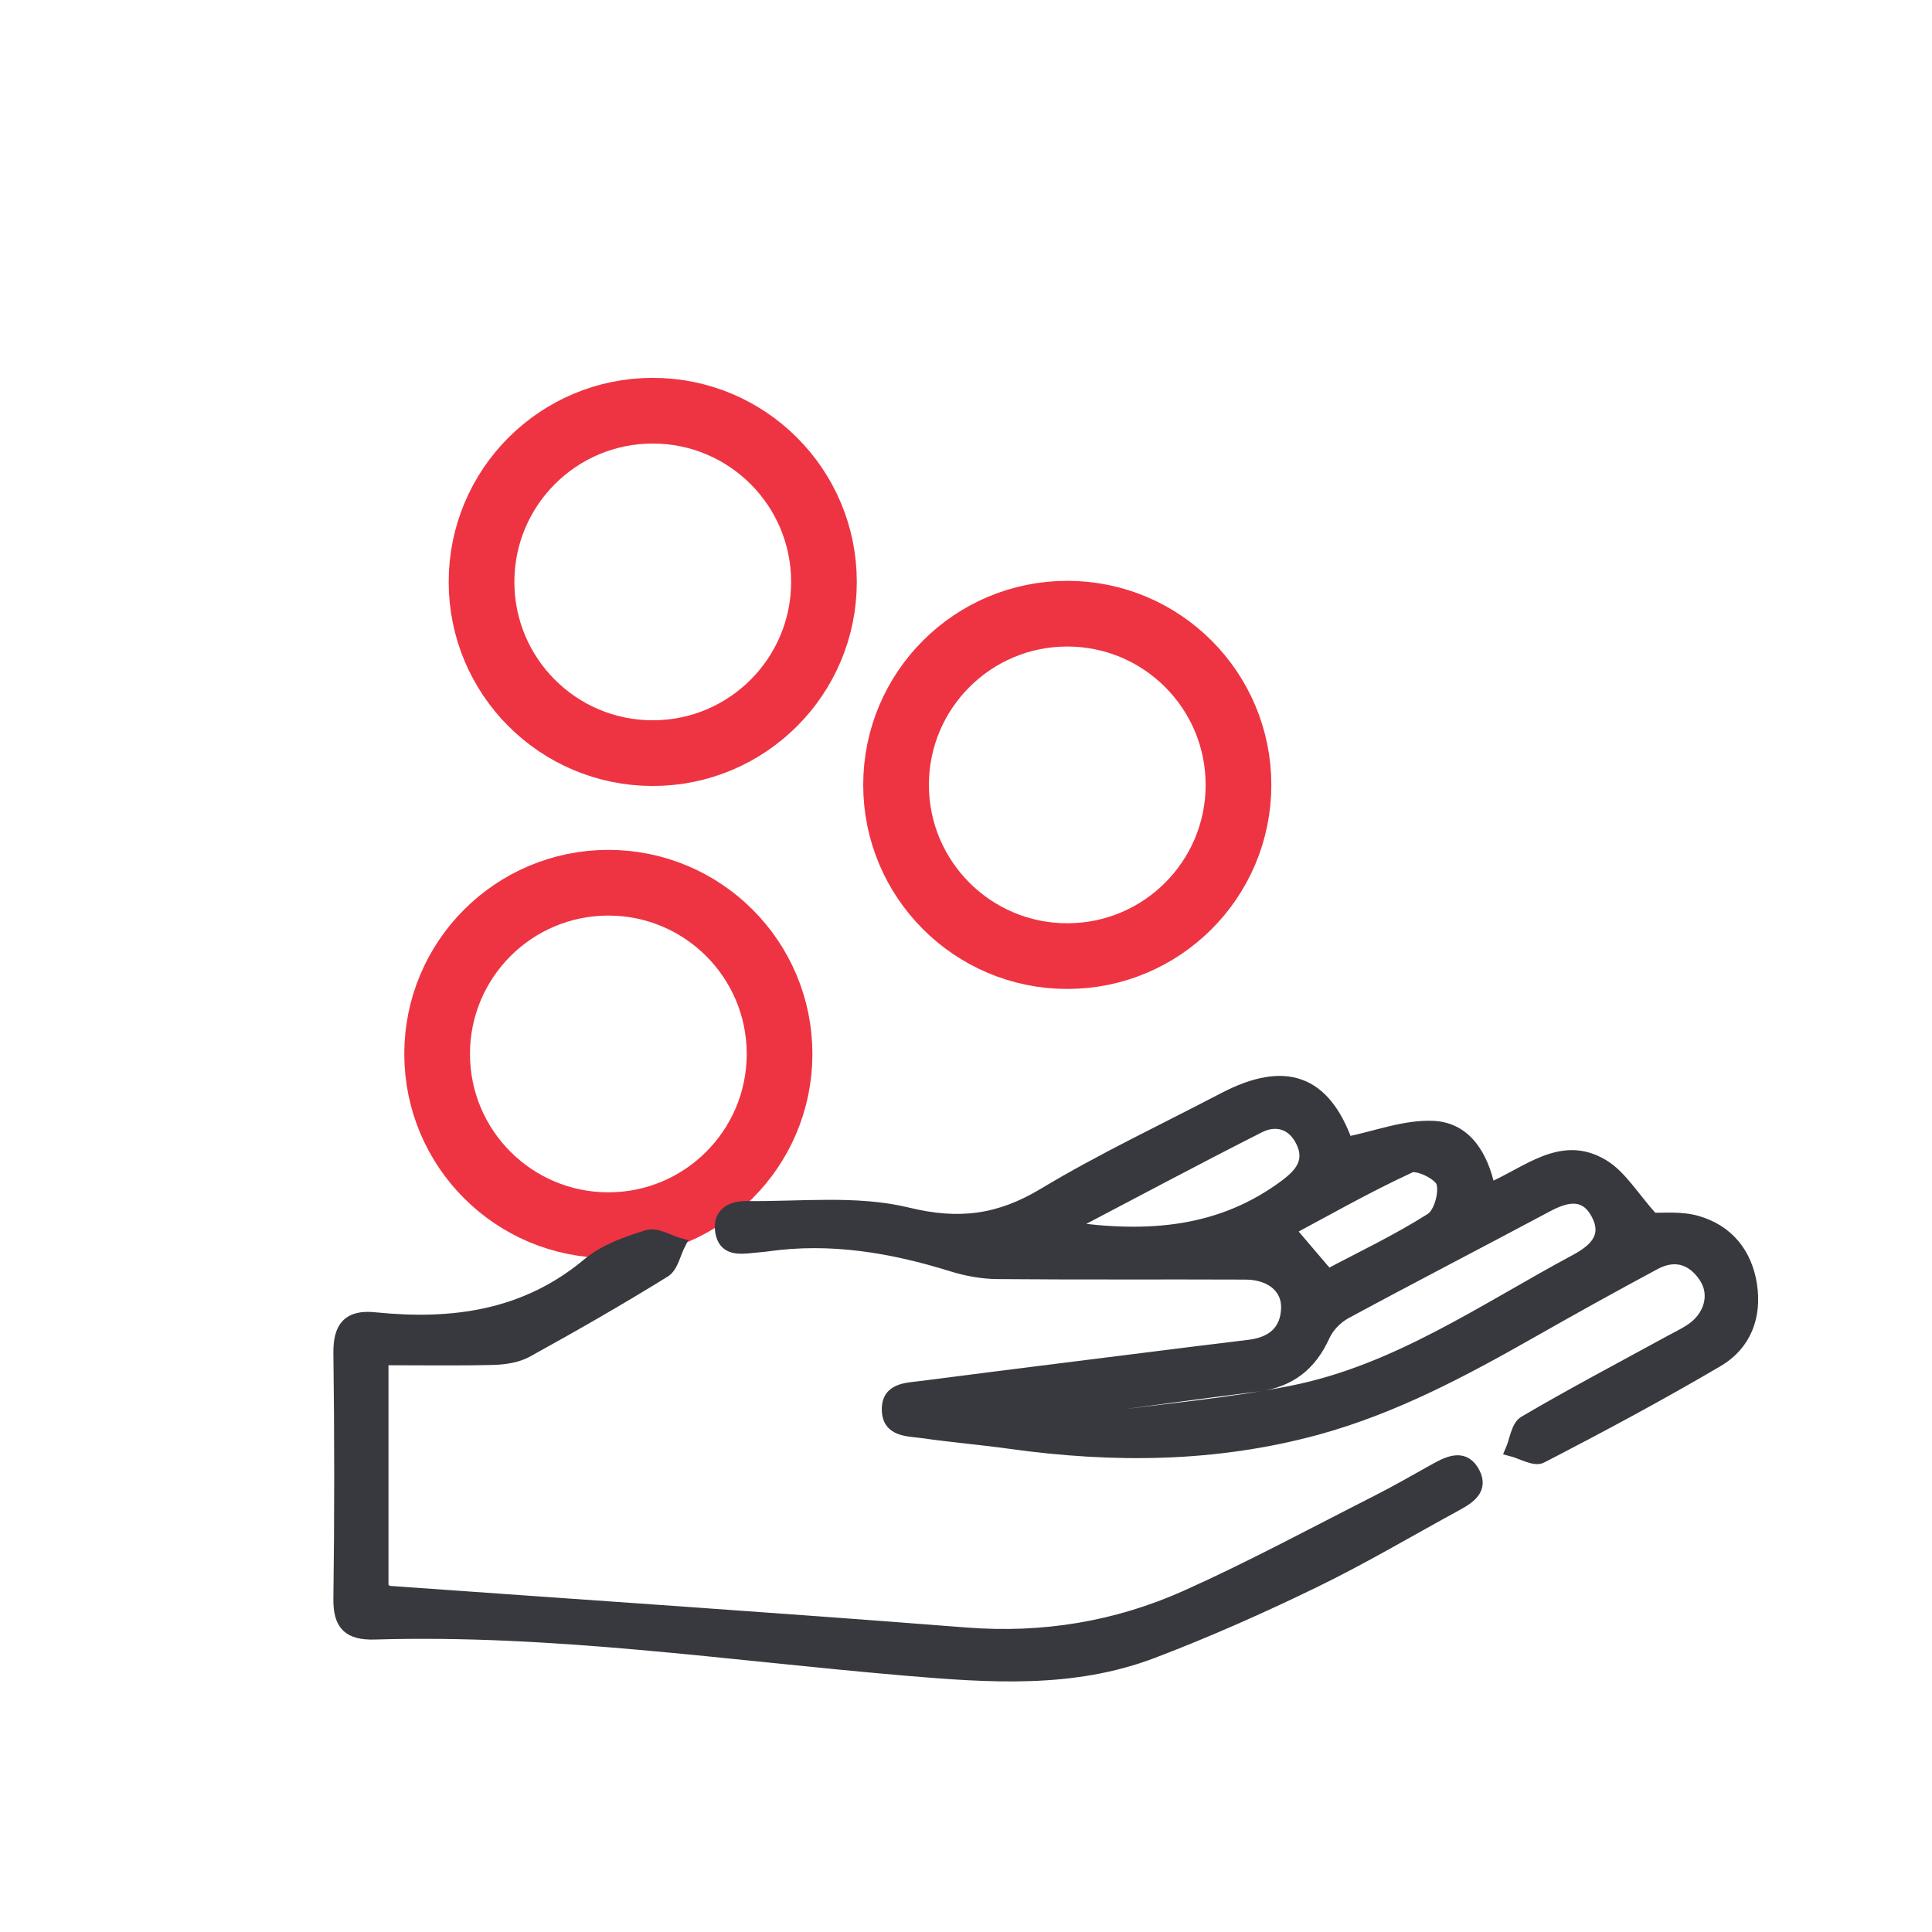
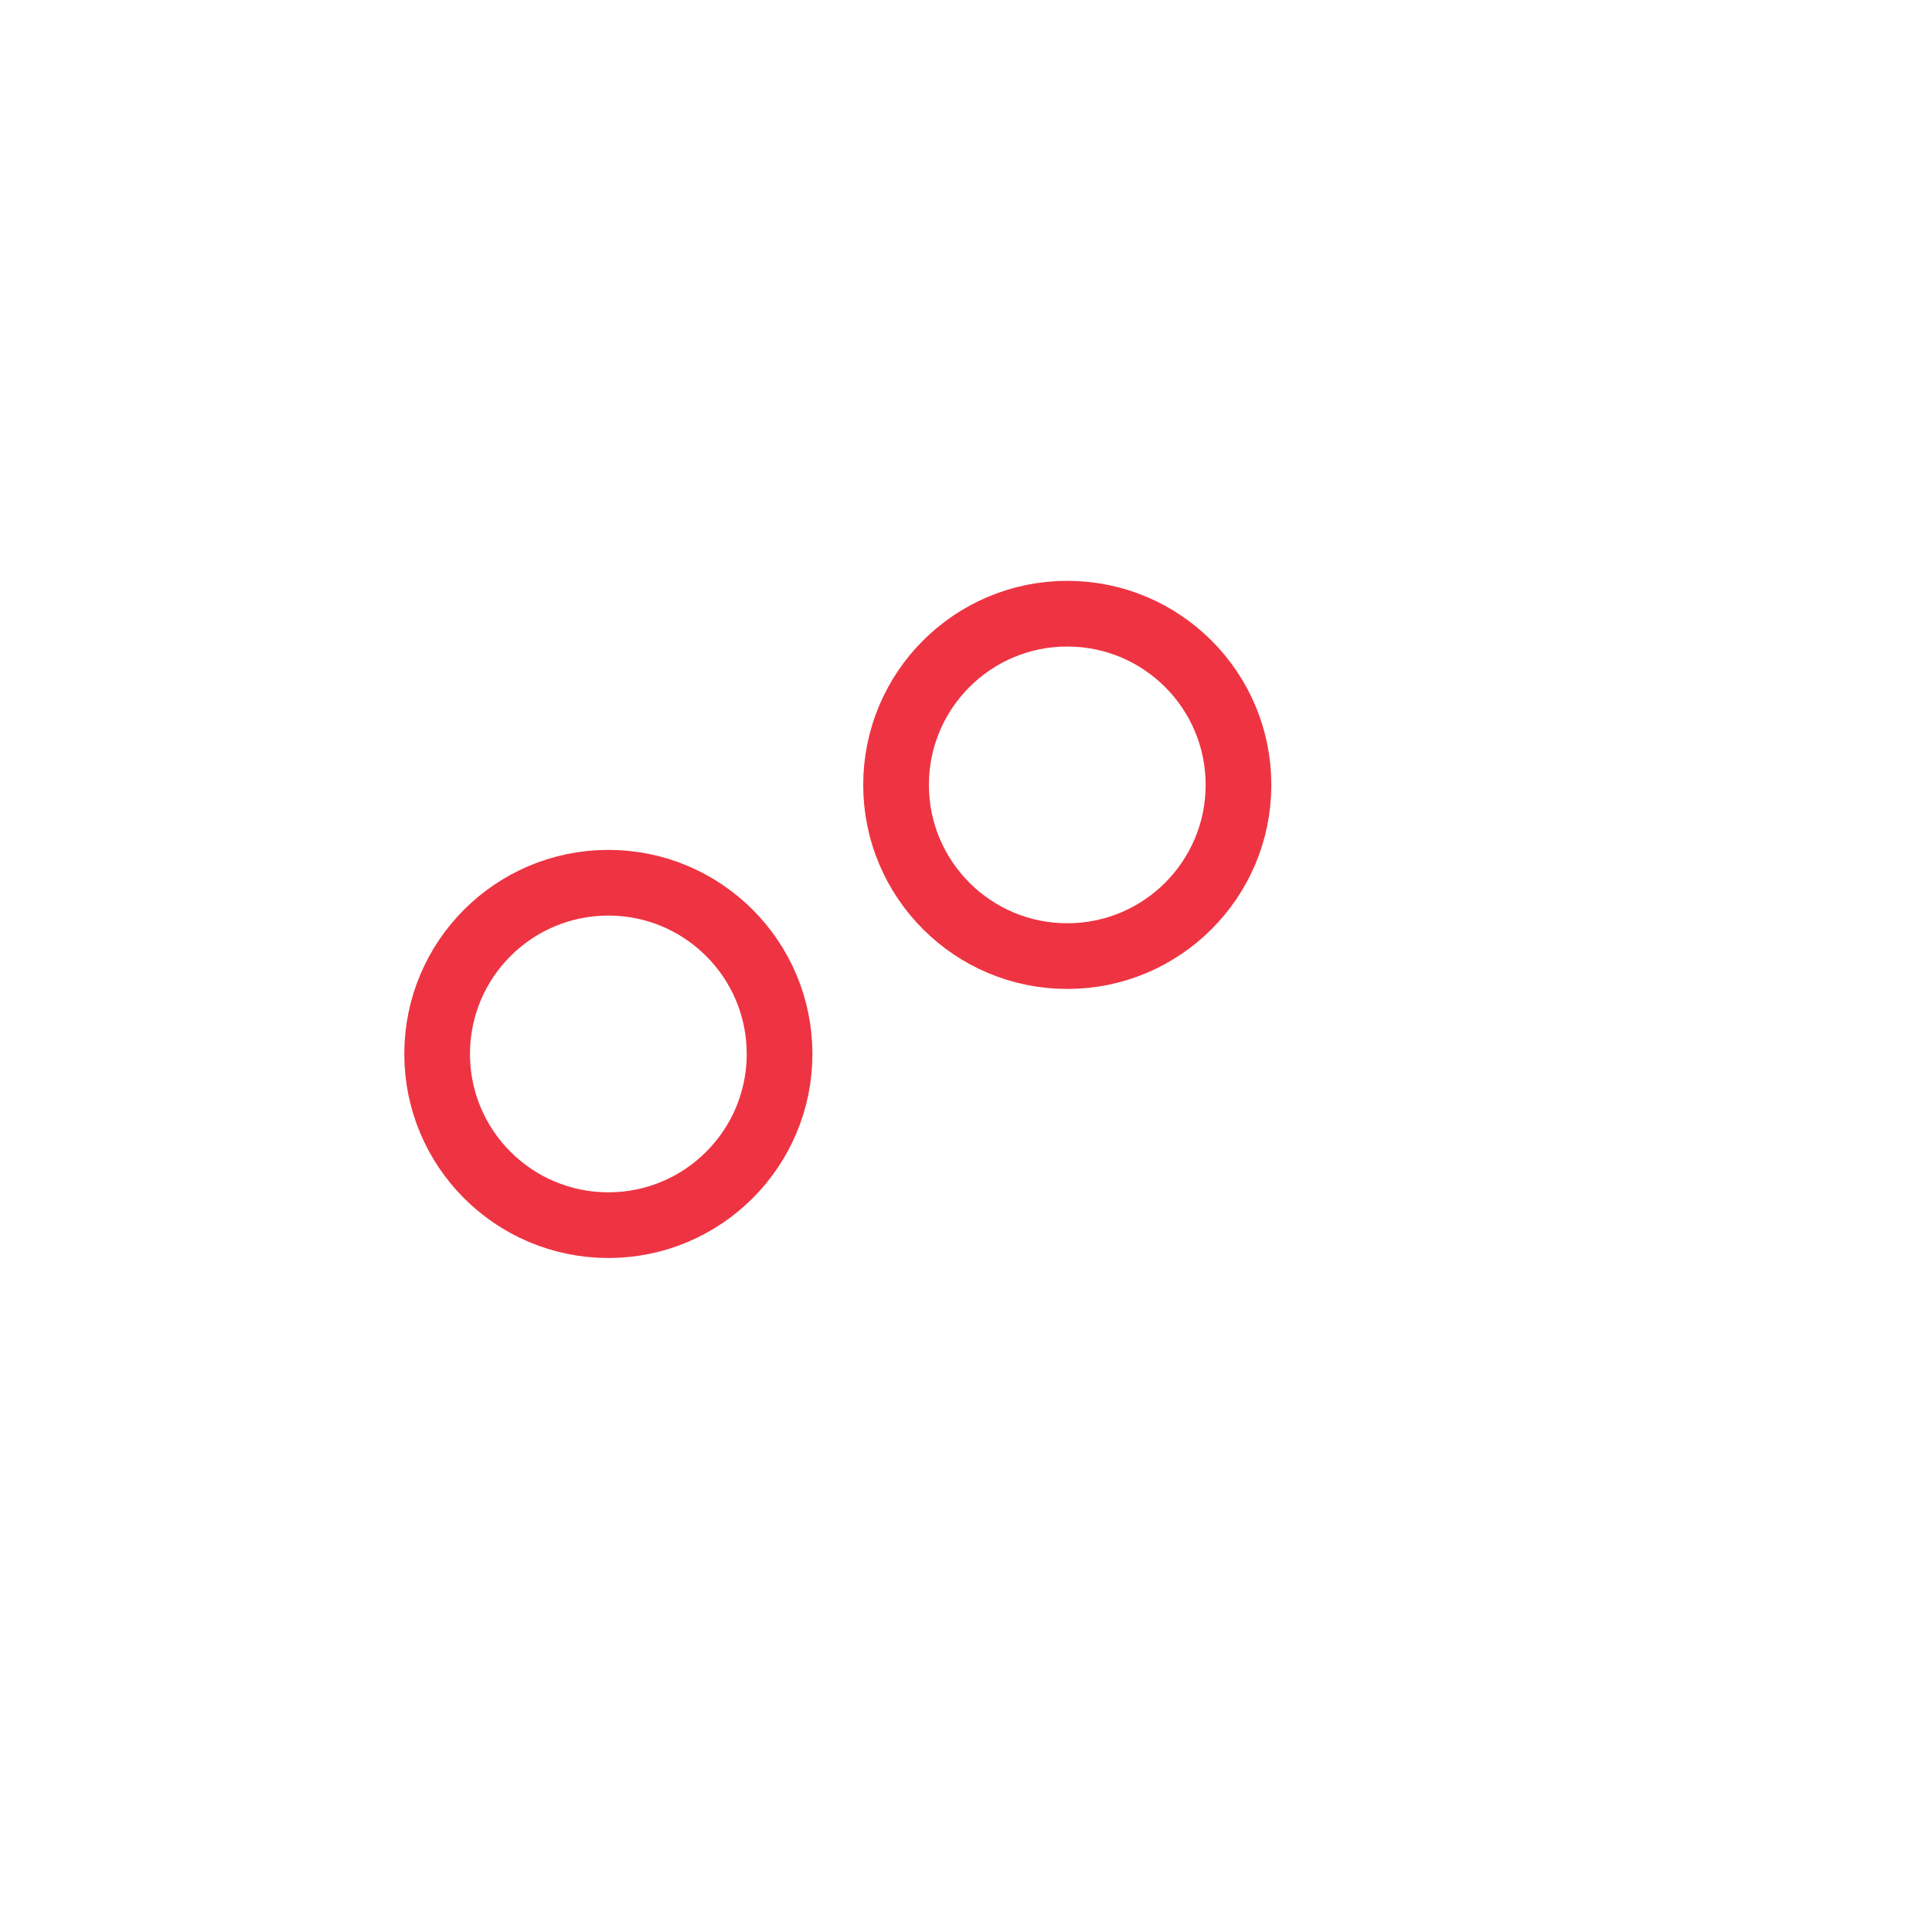
<svg xmlns="http://www.w3.org/2000/svg" version="1.1" id="Layer_1" x="0px" y="0px" viewBox="0 0 500 500" style="enable-background:new 0 0 500 500;" xml:space="preserve">
  <style type="text/css">
	.st0{fill:none;stroke:#EE3442;stroke-width:17;stroke-linecap:round;stroke-miterlimit:10;}
	.st1{fill:none;stroke:#38393E;stroke-width:17;stroke-linecap:round;stroke-miterlimit:10;}
	.st2{fill:#38393E;}
	.st3{fill:#EC1C24;}
	.st4{fill:#EE3442;}
	.st5{fill:#38393E;stroke:#38393E;stroke-width:3;stroke-miterlimit:10;}
	.st6{fill:#EE3442;stroke:#EE3442;stroke-width:3;stroke-miterlimit:10;}
	.st7{fill:none;stroke:#EE3442;stroke-width:14;stroke-linecap:round;stroke-miterlimit:10;}
	.st8{fill:none;stroke:#38393E;stroke-width:14;stroke-linecap:round;stroke-miterlimit:10;}
	.st9{fill:#EE3442;stroke:#EE3442;stroke-width:6;stroke-miterlimit:10;}
</style>
  <circle class="st0" cx="157.44" cy="272.76" r="44.31" />
  <g>
-     <path class="st5" d="M427.67,315.33c2.58,0.14,7.25-0.41,11.45,0.78c7.99,2.26,12.81,8.2,14.09,16.36   c1.29,8.21-1.49,15.55-8.62,19.75c-14.94,8.79-30.25,16.99-45.66,24.95c-1.82,0.94-5.2-1.13-7.86-1.81c1.1-2.53,1.48-6.28,3.4-7.4   c12.29-7.22,24.91-13.87,37.42-20.71c1.88-1.03,3.82-1.95,5.61-3.12c4.96-3.24,6.67-9.01,3.74-13.51   c-3.18-4.87-7.76-6.31-12.98-3.5c-10.68,5.73-21.28,11.62-31.81,17.6c-17.79,10.1-35.75,19.71-55.69,25.15   c-26.19,7.13-52.59,7.31-79.24,3.61c-7.53-1.05-15.12-1.69-22.65-2.76c-3.84-0.55-9.03-0.23-9.16-5.81   c-0.13-5.66,5.03-5.54,8.89-6.04c24.05-3.11,48.11-6.09,72.17-9.11c4.25-0.53,8.5-1.01,12.74-1.56c5.65-0.74,9.35-3.68,9.54-9.62   c0.17-5.29-4.16-8.89-10.69-8.92c-21.41-0.09-42.83,0.06-64.24-0.13c-3.94-0.04-8.02-0.78-11.79-1.96   c-15.62-4.86-31.42-7.52-47.79-5.19c-1.18,0.17-2.37,0.23-3.55,0.36c-3.67,0.4-7.66,0.84-8.41-4.05c-0.73-4.75,2.8-6.41,6.67-6.36   c13.95,0.18,28.44-1.57,41.68,1.66c13.35,3.26,23.75,1.84,35.2-5.05c15.04-9.05,31.01-16.55,46.59-24.7   c16-8.36,26.09-4.49,31.85,11.47c7.58-1.53,15.08-4.49,22.41-4.13c8.4,0.42,12.67,7.5,14.5,16.06c9.68-4.03,18.56-12.64,29.38-6.13   C419.54,304.32,422.66,309.76,427.67,315.33z M285.23,363.95c0.04,1,0.09,1.99,0.13,2.99c16.39-2.23,32.94-3.63,49.13-6.87   c27.04-5.42,49.53-21.24,73.33-34c4.92-2.64,8.53-6.08,5.46-11.86c-3.07-5.78-7.85-4.71-12.83-2.05   c-17.38,9.28-34.89,18.32-52.22,27.69c-2.26,1.22-4.48,3.5-5.53,5.83c-3.44,7.64-8.97,11.94-17.29,12.97   C312,360.31,298.62,362.17,285.23,363.95z M276.21,317.63c21.23,3.07,39.92,1.43,56.45-10.91c4.07-3.03,6.67-6.33,4.14-11.39   c-2.32-4.64-6.61-5.8-10.9-3.63C309.64,299.93,293.58,308.53,276.21,317.63z M343.68,329.93c8.49-4.51,17.92-8.97,26.66-14.52   c2.23-1.41,3.7-6.72,2.85-9.39c-0.67-2.11-6.33-4.87-8.23-3.99c-11.25,5.2-22.06,11.37-31.21,16.25   C337.12,322.24,340.17,325.81,343.68,329.93z" />
-     <path class="st5" d="M99.04,351.82c0,20.52,0,39.94,0,59.12c0.79,0.49,1.17,0.94,1.59,0.97c49.78,3.57,99.58,6.88,149.34,10.78   c19.97,1.56,39-1.58,57.02-9.65c16.67-7.47,32.78-16.18,49.08-24.44c5.3-2.68,10.44-5.66,15.64-8.55c3.57-1.98,7.42-3.52,9.81,1.1   c2.18,4.22-1.11,6.48-4.43,8.29c-12.31,6.7-24.39,13.88-36.99,20c-13.65,6.63-27.56,12.81-41.73,18.21   c-20.79,7.92-42.36,6.35-64.1,4.51c-45.69-3.88-91.21-10.74-137.25-9.35c-6.75,0.2-9.34-2.24-9.24-9.11   c0.29-21.17,0.28-42.35,0-63.51c-0.09-6.83,2.44-9.77,9.21-9.08c20.11,2.05,38.92-0.44,55.22-14.08c4.23-3.54,9.99-5.59,15.38-7.23   c2.35-0.71,5.53,1.33,8.34,2.12c-1.26,2.45-1.89,5.93-3.9,7.17c-11.68,7.23-23.6,14.06-35.63,20.69c-2.53,1.4-5.82,1.88-8.78,1.96   C118.36,351.97,109.12,351.82,99.04,351.82z" />
-   </g>
+     </g>
  <circle class="st0" cx="276.21" cy="203.13" r="44.31" />
-   <circle class="st0" cx="168.93" cy="150.6" r="44.31" />
</svg>